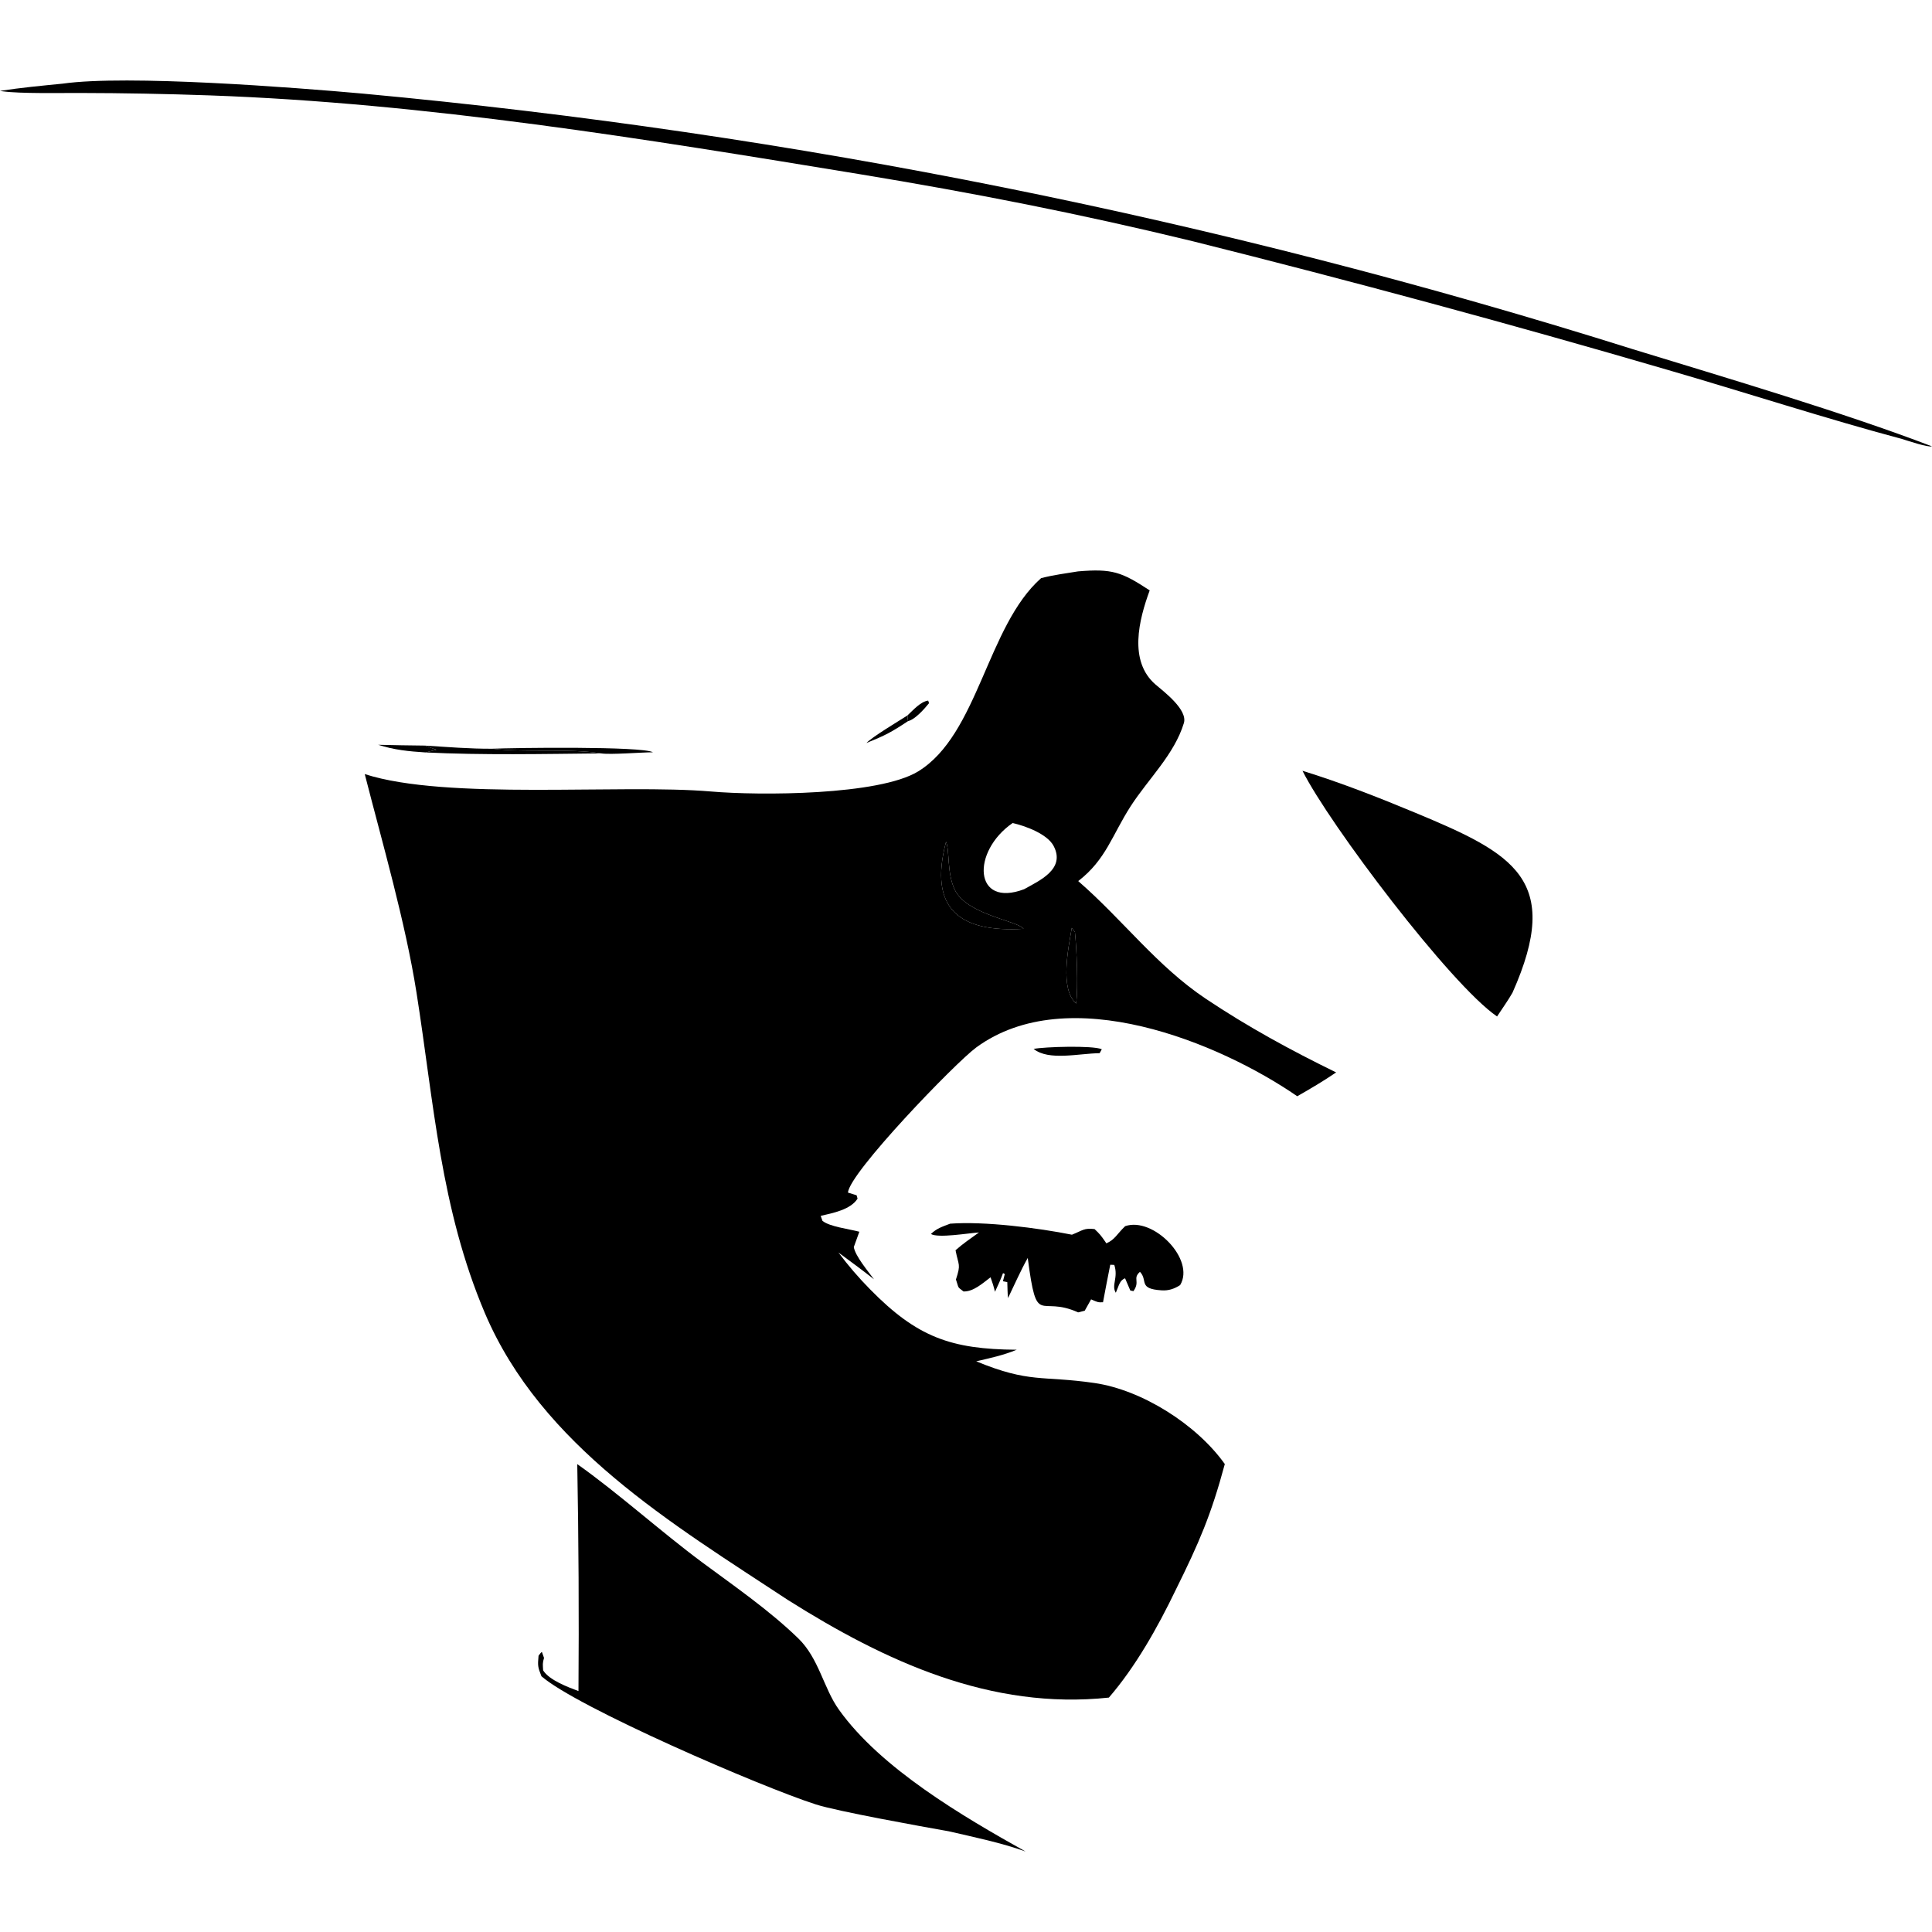
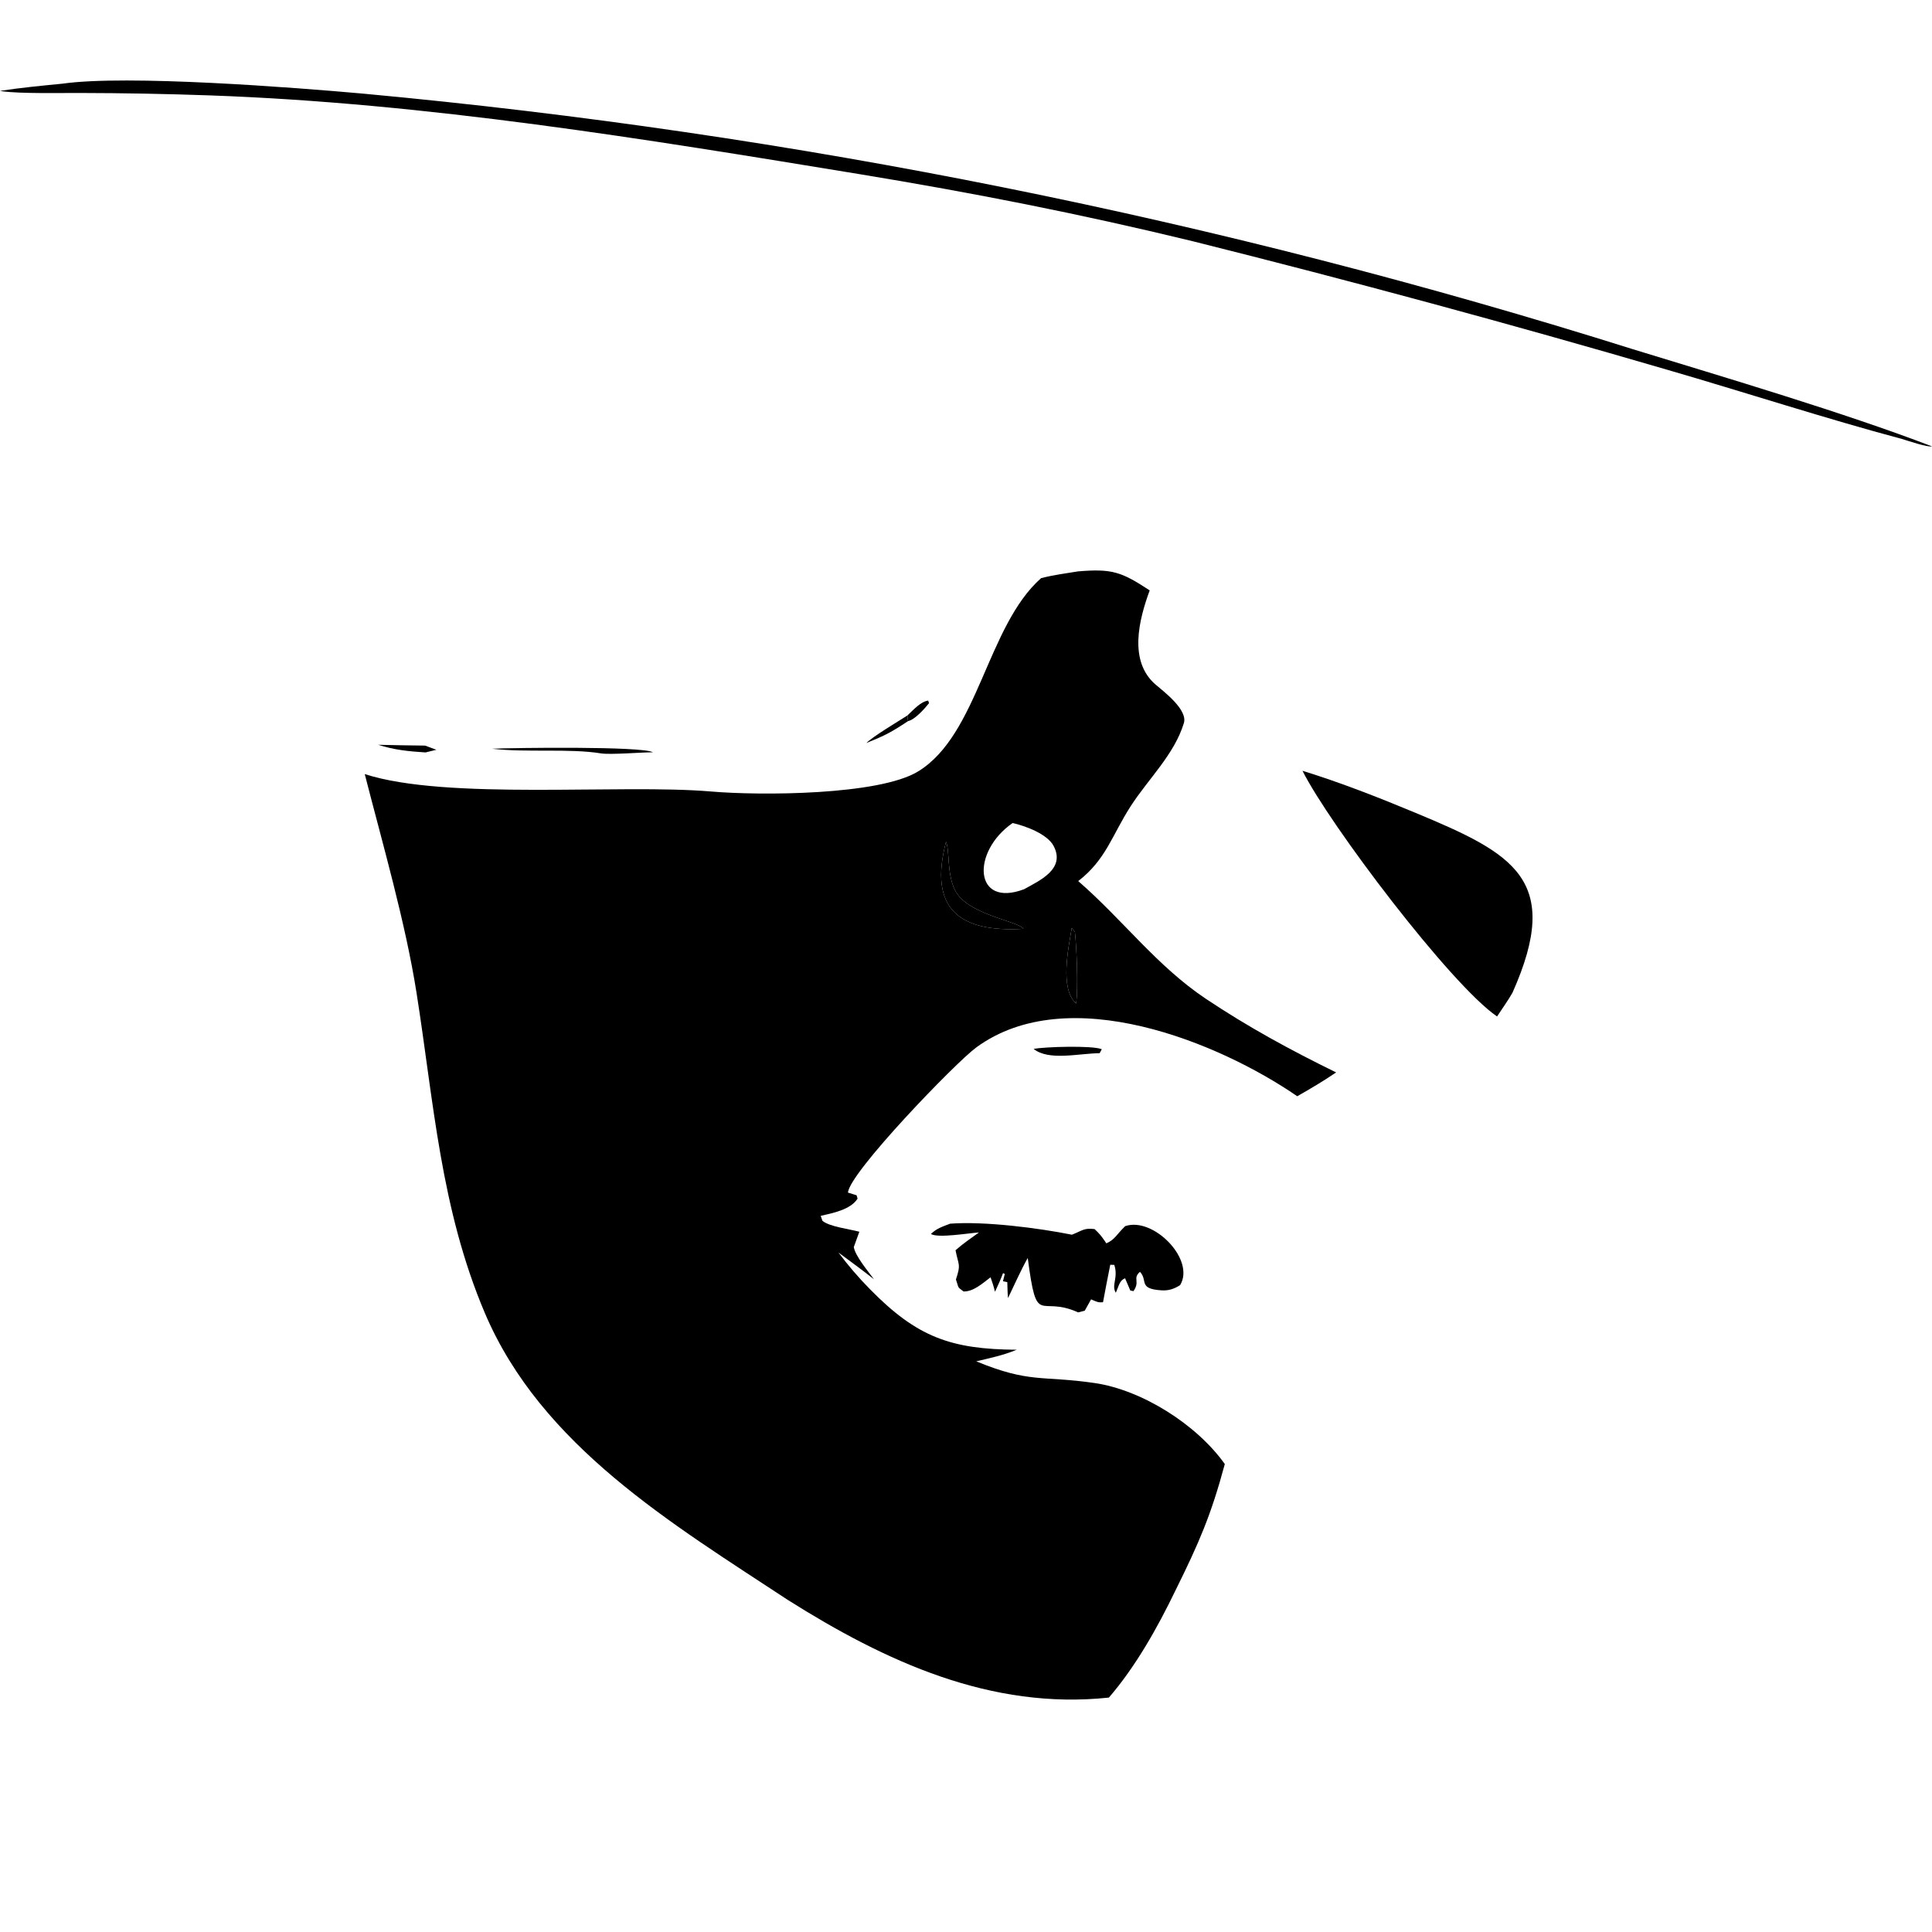
<svg xmlns="http://www.w3.org/2000/svg" width="24" height="24" viewBox="0 0 24 24" fill="none">
  <path d="M13.391 7.098C13.818 7.062 13.932 7.105 14.282 7.334C14.148 7.698 14.017 8.212 14.354 8.503C14.465 8.597 14.754 8.817 14.707 8.981C14.588 9.373 14.264 9.676 14.045 10.016C13.816 10.371 13.739 10.68 13.394 10.945C13.953 11.431 14.368 11.998 14.979 12.407C15.504 12.758 16.032 13.045 16.598 13.322C16.43 13.436 16.289 13.518 16.115 13.618C15.145 12.95 13.268 12.176 12.127 13.012C11.868 13.202 10.547 14.572 10.534 14.815L10.641 14.848L10.653 14.89C10.565 15.028 10.345 15.069 10.195 15.104L10.217 15.166C10.308 15.239 10.538 15.265 10.675 15.301L10.606 15.492C10.626 15.605 10.782 15.79 10.857 15.892C10.715 15.779 10.562 15.668 10.415 15.559C10.536 15.72 10.666 15.872 10.807 16.015C11.392 16.611 11.811 16.761 12.63 16.767C12.46 16.837 12.305 16.869 12.127 16.911C12.796 17.186 12.938 17.085 13.594 17.18C14.184 17.265 14.864 17.694 15.215 18.187C15.044 18.821 14.897 19.162 14.602 19.757C14.382 20.214 14.107 20.704 13.775 21.088C12.31 21.244 11.001 20.641 9.785 19.874C8.352 18.93 6.725 17.962 6.023 16.311C5.472 15.012 5.389 13.694 5.174 12.331C5.036 11.456 4.75 10.472 4.531 9.616C5.55 9.945 7.704 9.736 8.83 9.832C9.443 9.885 10.919 9.88 11.405 9.583C12.153 9.126 12.26 7.777 12.933 7.182C13.078 7.144 13.242 7.122 13.391 7.098ZM12.722 11.046C12.909 10.941 13.241 10.797 13.088 10.508C13.009 10.359 12.736 10.259 12.579 10.224C12.063 10.581 12.096 11.283 12.722 11.046ZM12.715 11.538C12.643 11.438 12.011 11.364 11.861 11.054C11.761 10.848 11.799 10.566 11.752 10.457C11.532 11.293 11.922 11.586 12.715 11.538ZM13.368 12.466C13.395 12.273 13.375 11.779 13.353 11.578L13.314 11.527C13.273 11.774 13.162 12.283 13.368 12.466Z" fill="black" />
  <path d="M11.752 10.457C11.799 10.566 11.761 10.848 11.861 11.054C12.011 11.364 12.643 11.438 12.715 11.538C11.922 11.586 11.532 11.293 11.752 10.457Z" fill="black" />
  <path d="M13.314 11.527L13.353 11.578C13.375 11.779 13.395 12.273 13.368 12.466C13.162 12.283 13.273 11.774 13.314 11.527Z" fill="black" />
-   <path d="M7.171 18.188C7.669 18.539 8.215 19.031 8.716 19.403C9.122 19.704 9.555 20.002 9.915 20.351C10.174 20.601 10.23 20.972 10.422 21.239C10.941 21.967 11.963 22.566 12.74 23C12.437 22.891 12.101 22.822 11.786 22.749C11.458 22.691 10.4 22.501 10.134 22.415C9.457 22.198 7.168 21.209 6.726 20.823C6.68 20.707 6.679 20.693 6.69 20.568C6.7 20.556 6.721 20.523 6.732 20.522L6.758 20.595C6.738 20.664 6.743 20.677 6.747 20.75C6.823 20.872 7.055 20.958 7.186 21.007C7.193 20.067 7.188 19.128 7.171 18.188Z" fill="black" />
  <path d="M16.18 9.575C16.656 9.722 17.124 9.906 17.583 10.097C18.802 10.604 19.415 10.925 18.789 12.331C18.743 12.414 18.652 12.543 18.597 12.627C18.018 12.231 16.51 10.236 16.18 9.575Z" fill="black" />
  <path d="M0.779 1.039C1.578 0.926 3.653 1.086 4.509 1.163C9.864 1.659 15.152 2.723 20.284 4.338C21.428 4.689 22.905 5.125 24 5.545C23.939 5.557 23.703 5.476 23.627 5.453C22.706 5.208 21.648 4.865 20.717 4.595C18.763 4.024 16.797 3.492 14.822 2.998C13.426 2.658 12.087 2.395 10.669 2.162C8.004 1.725 5.306 1.281 2.605 1.185C2.068 1.166 1.53 1.156 0.993 1.155C0.75 1.154 0.252 1.165 0.031 1.134L0 1.129C0.26 1.089 0.517 1.065 0.779 1.039Z" fill="black" />
  <path d="M11.803 15.201C12.232 15.169 12.896 15.254 13.316 15.338C13.455 15.282 13.466 15.253 13.597 15.268C13.663 15.33 13.678 15.35 13.73 15.425L13.743 15.445C13.847 15.403 13.878 15.326 13.977 15.232C14.325 15.111 14.852 15.646 14.66 15.964C14.585 16.012 14.515 16.035 14.428 16.029C14.134 16.01 14.264 15.908 14.161 15.799C14.065 15.883 14.167 15.916 14.08 16.039L14.041 16.031L13.976 15.879C13.907 15.906 13.9 15.971 13.861 16.059C13.802 15.966 13.895 15.873 13.842 15.713L13.792 15.711C13.761 15.866 13.731 16.021 13.702 16.177C13.64 16.182 13.628 16.172 13.572 16.149L13.554 16.141L13.475 16.282L13.393 16.303C12.904 16.081 12.883 16.51 12.767 15.627C12.684 15.773 12.597 15.97 12.522 16.125C12.516 16.079 12.515 15.978 12.513 15.927L12.459 15.916L12.482 15.826L12.46 15.815C12.428 15.901 12.399 15.964 12.36 16.047C12.343 15.977 12.329 15.934 12.305 15.867C12.206 15.942 12.091 16.047 11.969 16.043C11.887 15.979 11.915 16.011 11.875 15.894C11.939 15.699 11.908 15.727 11.87 15.531C11.957 15.453 12.065 15.379 12.161 15.31C12.025 15.319 11.653 15.383 11.564 15.329C11.639 15.257 11.706 15.239 11.803 15.201Z" fill="black" />
-   <path d="M5.28 9.262C5.55 9.279 5.844 9.303 6.113 9.301C6.549 9.351 7.069 9.295 7.467 9.359C6.763 9.366 5.987 9.382 5.286 9.347L5.421 9.314L5.28 9.262Z" fill="black" />
  <path d="M6.113 9.301C6.369 9.289 7.98 9.268 8.111 9.345C7.955 9.346 7.587 9.377 7.467 9.359C7.069 9.295 6.549 9.351 6.113 9.301Z" fill="black" />
  <path d="M12.84 13.03C12.973 13.003 13.574 12.985 13.687 13.034L13.66 13.083C13.4 13.086 13.027 13.181 12.84 13.03Z" fill="black" />
-   <path d="M11.272 8.888L11.28 8.958C11.069 9.098 10.999 9.134 10.763 9.23C10.835 9.154 11.155 8.963 11.272 8.888Z" fill="black" />
+   <path d="M11.272 8.888L11.28 8.958C11.069 9.098 10.999 9.134 10.763 9.23C10.835 9.154 11.155 8.963 11.272 8.888" fill="black" />
  <path d="M5.286 9.347C5.079 9.334 4.897 9.316 4.698 9.252C4.892 9.257 5.086 9.26 5.28 9.262L5.421 9.314L5.286 9.347Z" fill="black" />
  <path d="M11.272 8.888C11.348 8.817 11.436 8.716 11.53 8.703L11.541 8.735C11.484 8.805 11.368 8.938 11.28 8.958L11.272 8.888Z" fill="black" />
</svg>